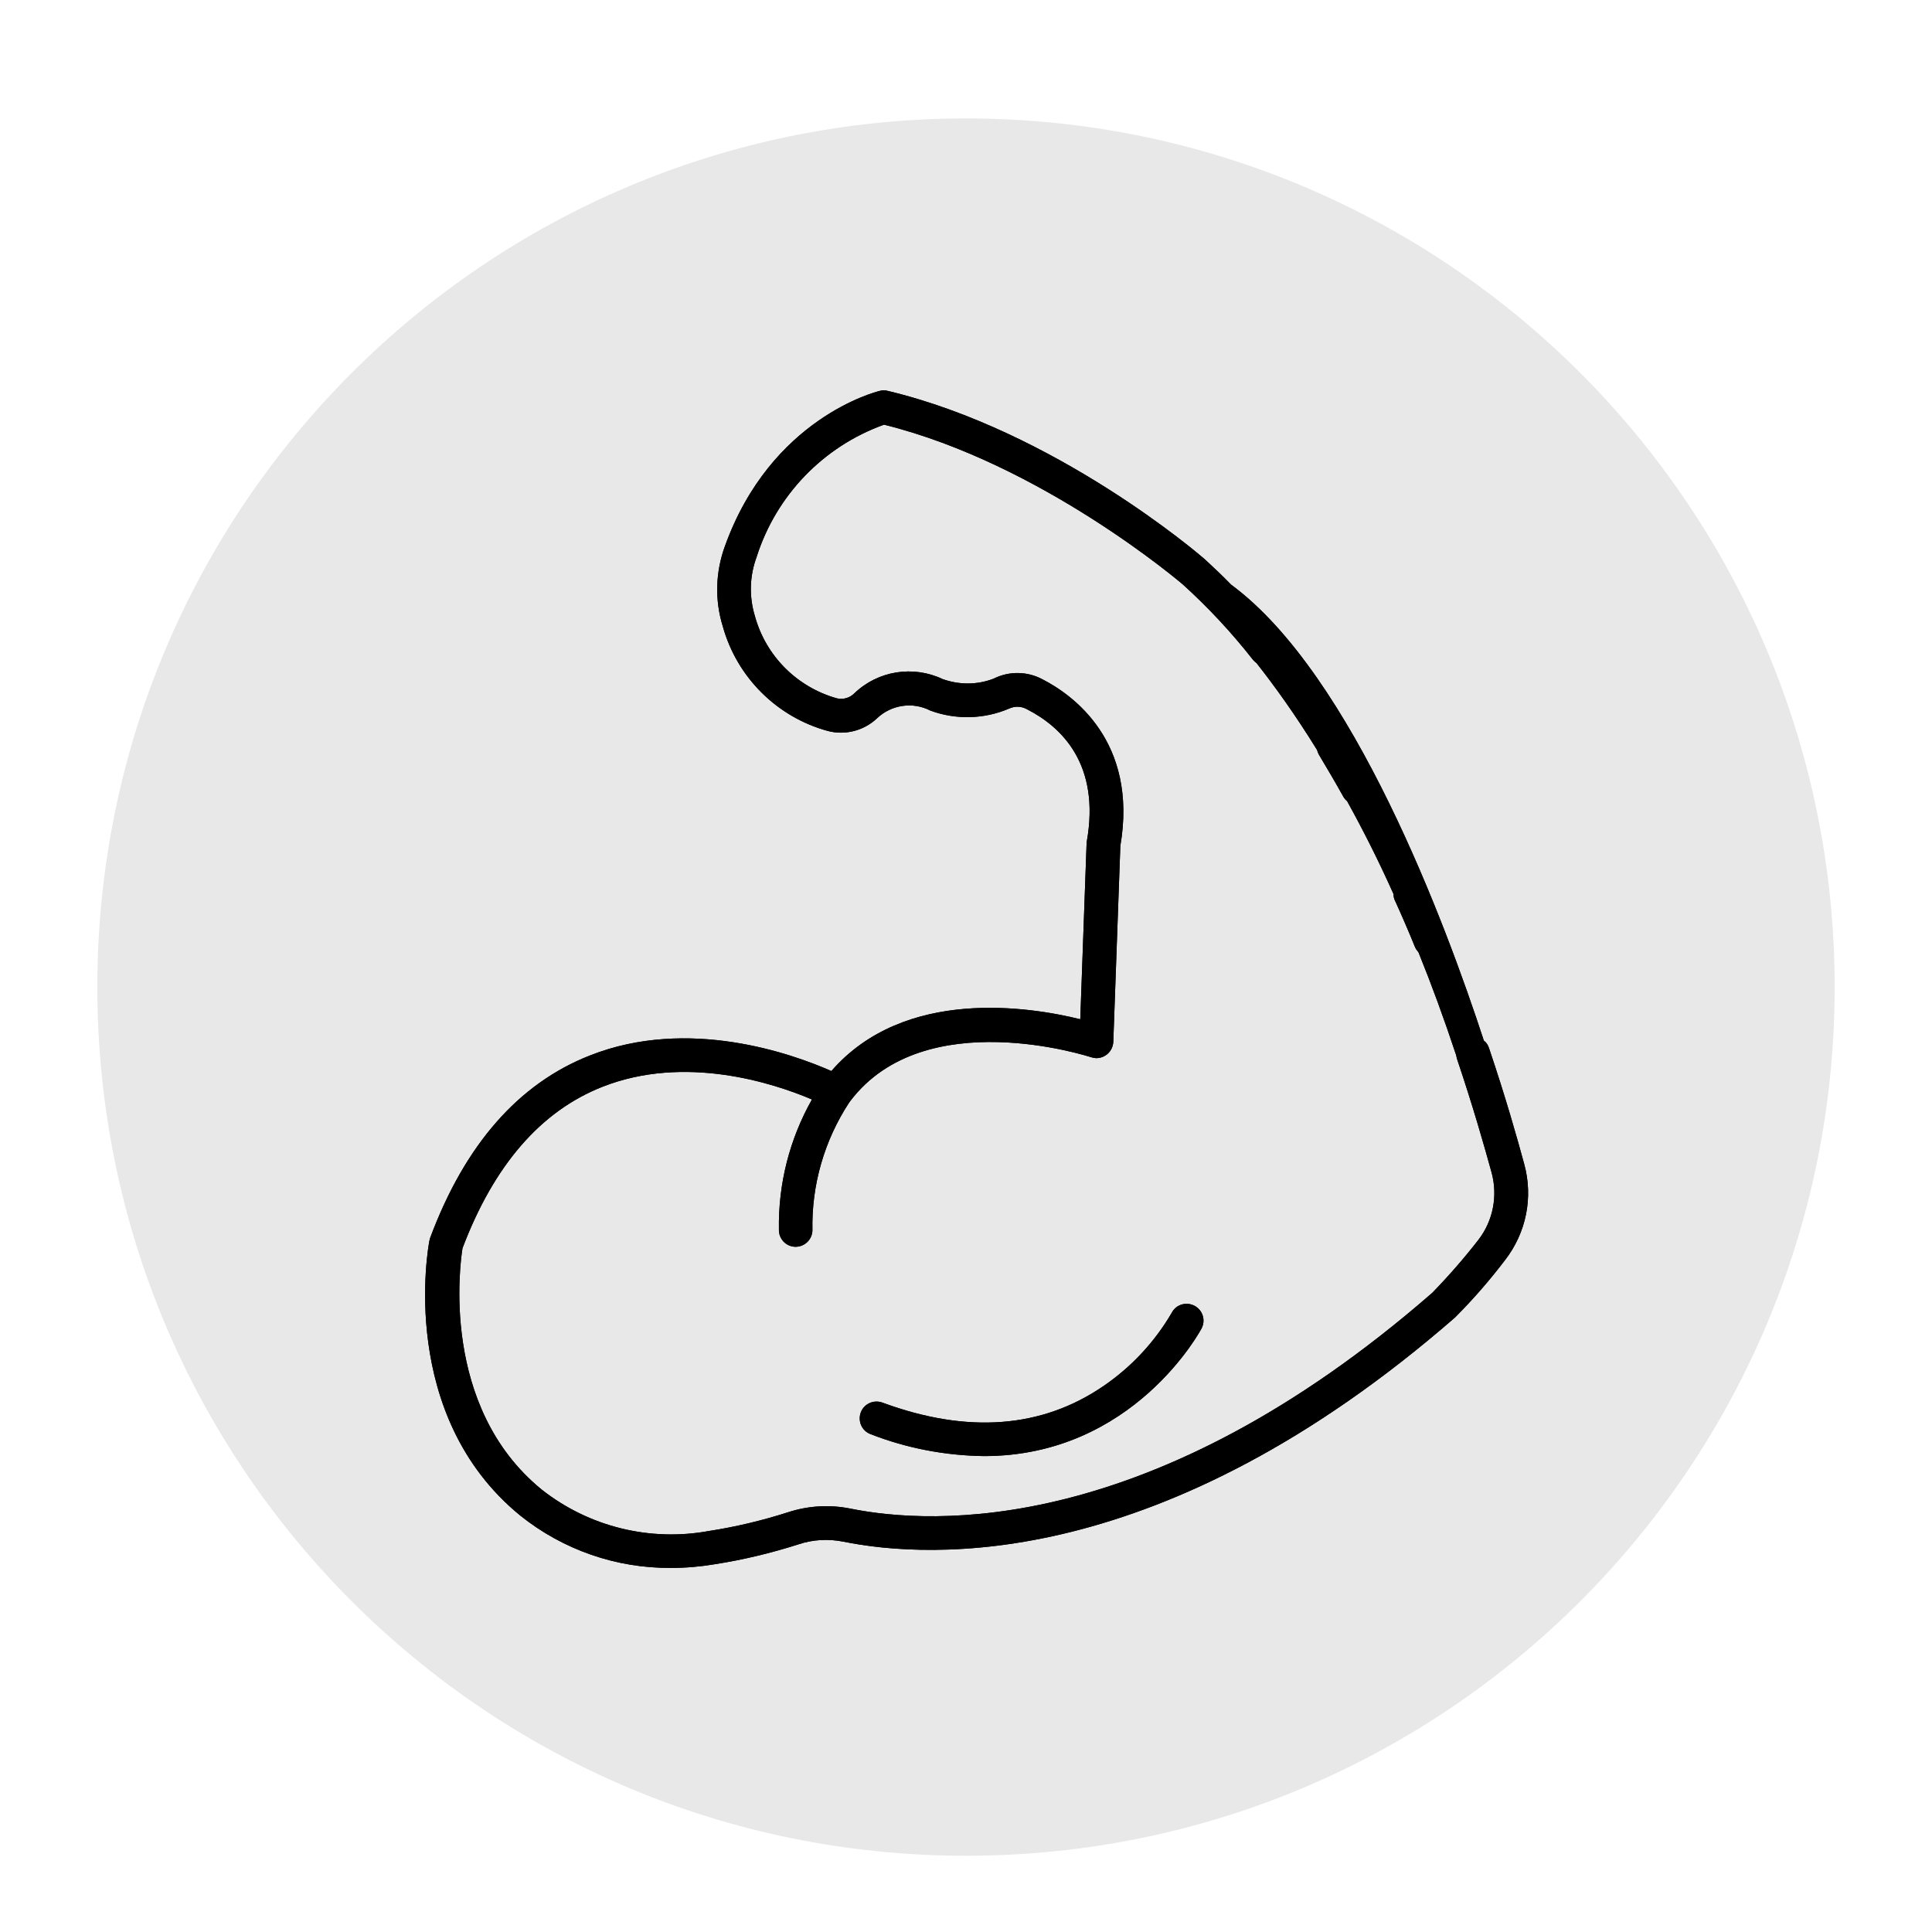
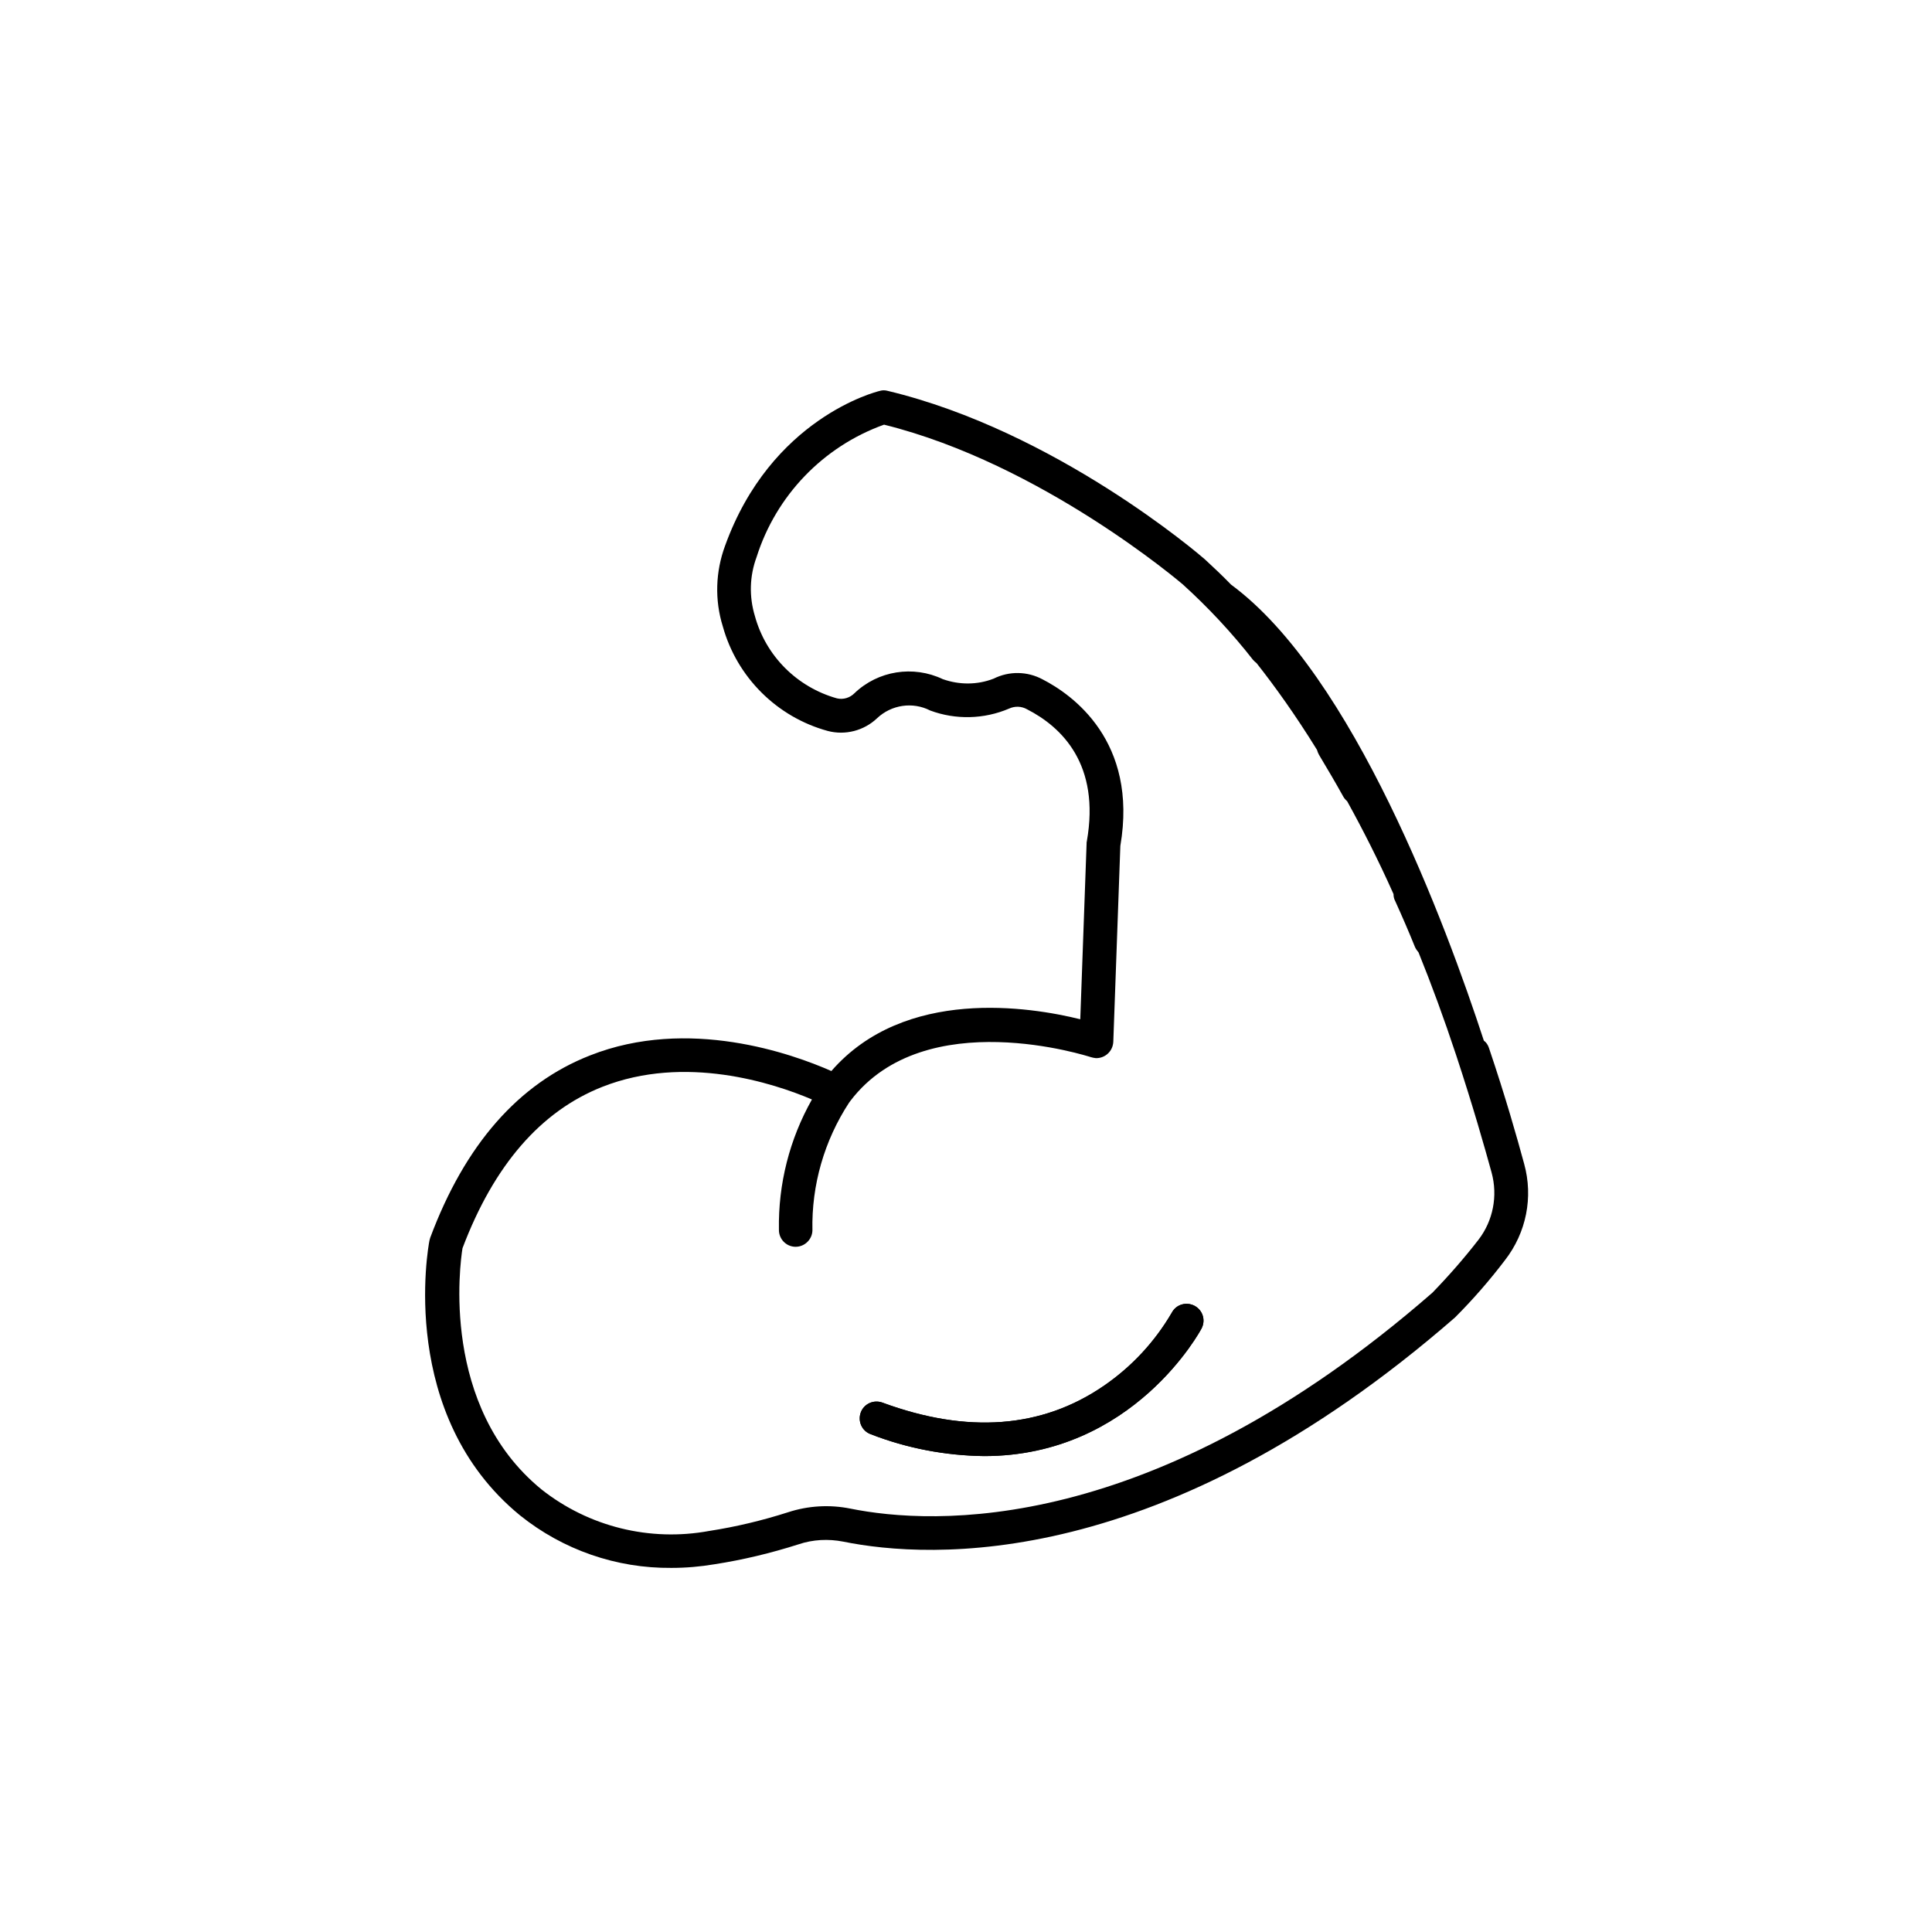
<svg xmlns="http://www.w3.org/2000/svg" width="500" zoomAndPan="magnify" viewBox="0 0 375 375" height="500" preserveAspectRatio="xMidYMid meet" version="1.0">
  <defs>
    <clipPath id="63f0e010a7">
-       <path d="M 18.895 22.988 L 356.105 22.988 L 356.105 360.199 L 18.895 360.199 Z M 18.895 22.988 " clip-rule="nonzero" />
-     </clipPath>
+       </clipPath>
    <clipPath id="fa330c17d6">
      <path d="M 187.5 22.988 C 94.383 22.988 18.895 98.477 18.895 191.594 C 18.895 284.711 94.383 360.199 187.5 360.199 C 280.617 360.199 356.105 284.711 356.105 191.594 C 356.105 98.477 280.617 22.988 187.5 22.988 Z M 187.5 22.988 " clip-rule="nonzero" />
    </clipPath>
    <clipPath id="8b45dd3ea6">
      <path d="M 82 75.723 L 297 75.723 L 297 305 L 82 305 Z M 82 75.723 " clip-rule="nonzero" />
    </clipPath>
    <clipPath id="cbf34e6df4">
      <path d="M 82 75.723 L 297 75.723 L 297 305 L 82 305 Z M 82 75.723 " clip-rule="nonzero" />
    </clipPath>
  </defs>
  <g clip-path="url(#63f0e010a7)">
    <g clip-path="url(#fa330c17d6)">
-       <path fill="#e9e8e9" d="M 18.895 22.988 L 356.105 22.988 L 356.105 360.199 L 18.895 360.199 Z M 18.895 22.988 " fill-opacity="1" fill-rule="nonzero" />
-     </g>
+       </g>
  </g>
  <g clip-path="url(#8b45dd3ea6)">
-     <path fill="#000000" d="M 295.84 225.91 C 294.473 220.859 292.211 212.887 289.004 203.402 C 288.816 202.836 288.488 202.316 288.016 201.988 C 280.711 179.621 262.656 130.93 238.949 113.473 C 237.301 111.773 235.602 110.168 233.859 108.562 C 232.68 107.527 204.824 83.652 172.301 75.867 C 171.785 75.723 171.266 75.723 170.793 75.867 C 169.945 76.055 149.629 81.246 140.723 105.969 C 138.883 110.969 138.695 116.445 140.297 121.586 C 143.031 131.449 150.809 139.188 160.66 141.875 C 164.055 142.773 167.684 141.828 170.227 139.422 C 173.008 136.781 177.156 136.168 180.551 137.91 C 185.5 139.754 191.016 139.609 195.867 137.535 C 197 137.016 198.273 137.062 199.355 137.676 C 206.098 141.121 213.59 148.387 210.953 163.297 C 210.906 163.438 210.906 163.578 210.906 163.77 L 209.68 197.836 C 199.969 195.43 175.602 191.512 161.367 207.887 C 153.777 204.535 133.605 197.316 114.516 204.863 C 100.66 210.293 90.242 222.18 83.5 240.254 C 83.453 240.441 83.406 240.582 83.359 240.773 C 83.078 242.141 77.188 274.695 100.941 294.137 C 109.285 300.836 119.652 304.422 130.305 304.328 C 133.133 304.328 135.914 304.09 138.695 303.621 C 144.211 302.77 149.676 301.449 155.004 299.75 C 157.785 298.809 160.801 298.664 163.676 299.23 C 180.457 302.629 225.562 305.223 282.406 255.73 C 285.895 252.238 289.145 248.508 292.117 244.594 C 296.262 239.262 297.629 232.371 295.84 225.91 Z M 286.977 240.629 C 284.199 244.215 281.18 247.66 278.023 250.918 C 223.582 298.383 180.879 296.023 165.043 292.816 C 161.035 292.012 156.891 292.25 152.977 293.523 C 147.98 295.125 142.844 296.355 137.66 297.156 C 126.156 299.277 114.281 296.355 105.09 289.086 C 85.434 272.996 89.301 245.207 89.77 242.281 C 95.852 226.191 104.949 215.672 116.918 210.953 C 132.945 204.629 150.055 210.195 157.598 213.406 C 153.258 221.098 151.043 229.777 151.188 238.648 C 151.141 240.441 152.551 241.953 154.344 242 L 154.438 242 C 156.184 242 157.645 240.582 157.691 238.836 C 157.5 230.016 160 221.379 164.809 214.02 C 164.902 213.879 164.996 213.781 165.09 213.641 C 179.559 194.672 211.422 205.102 211.754 205.195 C 212.035 205.289 212.367 205.336 212.695 205.383 C 214.488 205.43 215.996 204.062 216.09 202.223 L 217.457 164.191 C 220.945 143.809 208.078 134.797 202.375 131.871 C 199.402 130.27 195.867 130.223 192.852 131.73 C 189.695 132.957 186.207 132.957 183 131.824 C 177.25 129.09 170.418 130.172 165.844 134.562 C 164.949 135.457 163.676 135.836 162.449 135.551 C 154.723 133.383 148.641 127.344 146.52 119.559 C 145.387 115.828 145.484 111.82 146.848 108.141 C 150.621 96.203 159.766 86.672 171.594 82.426 C 202.23 90.02 229.332 113.234 229.57 113.422 C 234.52 117.906 239.09 122.812 243.191 128.051 C 243.379 128.285 243.664 128.523 243.898 128.711 C 247.434 133.195 251.438 138.762 255.633 145.555 C 255.73 145.887 255.824 146.168 256.012 146.5 C 257.613 149.188 259.215 151.879 260.727 154.613 C 260.914 154.945 261.195 155.273 261.48 155.512 C 264.449 160.891 267.512 166.883 270.48 173.535 C 270.48 174.008 270.574 174.48 270.812 174.902 C 272.18 177.922 273.449 180.848 274.629 183.773 C 274.816 184.199 275.055 184.527 275.336 184.859 C 277.836 191.039 280.285 197.691 282.641 204.816 C 282.688 205.055 282.734 205.242 282.785 205.477 C 285.941 214.82 288.156 222.652 289.523 227.609 C 290.75 232.137 289.805 236.949 286.977 240.629 Z M 286.977 240.629 " fill-opacity="1" fill-rule="nonzero" />
+     <path fill="#000000" d="M 295.84 225.91 C 294.473 220.859 292.211 212.887 289.004 203.402 C 288.816 202.836 288.488 202.316 288.016 201.988 C 280.711 179.621 262.656 130.93 238.949 113.473 C 237.301 111.773 235.602 110.168 233.859 108.562 C 232.68 107.527 204.824 83.652 172.301 75.867 C 171.785 75.723 171.266 75.723 170.793 75.867 C 169.945 76.055 149.629 81.246 140.723 105.969 C 138.883 110.969 138.695 116.445 140.297 121.586 C 143.031 131.449 150.809 139.188 160.66 141.875 C 164.055 142.773 167.684 141.828 170.227 139.422 C 173.008 136.781 177.156 136.168 180.551 137.91 C 185.5 139.754 191.016 139.609 195.867 137.535 C 197 137.016 198.273 137.062 199.355 137.676 C 206.098 141.121 213.59 148.387 210.953 163.297 C 210.906 163.438 210.906 163.578 210.906 163.77 L 209.68 197.836 C 199.969 195.43 175.602 191.512 161.367 207.887 C 153.777 204.535 133.605 197.316 114.516 204.863 C 100.66 210.293 90.242 222.18 83.5 240.254 C 83.453 240.441 83.406 240.582 83.359 240.773 C 83.078 242.141 77.188 274.695 100.941 294.137 C 109.285 300.836 119.652 304.422 130.305 304.328 C 133.133 304.328 135.914 304.09 138.695 303.621 C 144.211 302.77 149.676 301.449 155.004 299.75 C 157.785 298.809 160.801 298.664 163.676 299.23 C 180.457 302.629 225.562 305.223 282.406 255.73 C 285.895 252.238 289.145 248.508 292.117 244.594 C 296.262 239.262 297.629 232.371 295.84 225.91 Z M 286.977 240.629 C 284.199 244.215 281.18 247.66 278.023 250.918 C 223.582 298.383 180.879 296.023 165.043 292.816 C 161.035 292.012 156.891 292.25 152.977 293.523 C 147.98 295.125 142.844 296.355 137.66 297.156 C 126.156 299.277 114.281 296.355 105.09 289.086 C 85.434 272.996 89.301 245.207 89.77 242.281 C 95.852 226.191 104.949 215.672 116.918 210.953 C 132.945 204.629 150.055 210.195 157.598 213.406 C 153.258 221.098 151.043 229.777 151.188 238.648 C 151.141 240.441 152.551 241.953 154.344 242 L 154.438 242 C 156.184 242 157.645 240.582 157.691 238.836 C 157.5 230.016 160 221.379 164.809 214.02 C 164.902 213.879 164.996 213.781 165.09 213.641 C 179.559 194.672 211.422 205.102 211.754 205.195 C 212.035 205.289 212.367 205.336 212.695 205.383 C 214.488 205.43 215.996 204.062 216.09 202.223 L 217.457 164.191 C 220.945 143.809 208.078 134.797 202.375 131.871 C 199.402 130.27 195.867 130.223 192.852 131.73 C 189.695 132.957 186.207 132.957 183 131.824 C 177.25 129.09 170.418 130.172 165.844 134.562 C 164.949 135.457 163.676 135.836 162.449 135.551 C 154.723 133.383 148.641 127.344 146.52 119.559 C 145.387 115.828 145.484 111.82 146.848 108.141 C 150.621 96.203 159.766 86.672 171.594 82.426 C 202.23 90.02 229.332 113.234 229.57 113.422 C 234.52 117.906 239.09 122.812 243.191 128.051 C 243.379 128.285 243.664 128.523 243.898 128.711 C 247.434 133.195 251.438 138.762 255.633 145.555 C 255.73 145.887 255.824 146.168 256.012 146.5 C 257.613 149.188 259.215 151.879 260.727 154.613 C 260.914 154.945 261.195 155.273 261.48 155.512 C 264.449 160.891 267.512 166.883 270.48 173.535 C 270.48 174.008 270.574 174.48 270.812 174.902 C 272.18 177.922 273.449 180.848 274.629 183.773 C 274.816 184.199 275.055 184.527 275.336 184.859 C 277.836 191.039 280.285 197.691 282.641 204.816 C 285.941 214.82 288.156 222.652 289.523 227.609 C 290.75 232.137 289.805 236.949 286.977 240.629 Z M 286.977 240.629 " fill-opacity="1" fill-rule="nonzero" />
  </g>
  <path fill="#000000" d="M 231.879 253.465 C 230.277 252.613 228.297 253.18 227.449 254.785 C 224.148 260.445 219.672 265.262 214.25 268.988 C 202.23 277.246 187.762 278.328 171.266 272.242 C 169.566 271.629 167.684 272.48 167.07 274.176 C 166.457 275.875 167.305 277.762 169.004 278.375 C 176.023 281.113 183.473 282.527 191.016 282.625 C 220.047 282.625 233.105 258.09 233.246 257.805 C 234.047 256.199 233.434 254.312 231.879 253.465 Z M 231.879 253.465 " fill-opacity="1" fill-rule="nonzero" />
  <g clip-path="url(#cbf34e6df4)">
-     <path fill="#000000" d="M 295.84 225.91 C 294.473 220.859 292.211 212.887 289.004 203.402 C 288.816 202.836 288.488 202.316 288.016 201.988 C 280.711 179.621 262.656 130.93 238.949 113.473 C 237.301 111.773 235.602 110.168 233.859 108.562 C 232.68 107.527 204.824 83.652 172.301 75.867 C 171.785 75.723 171.266 75.723 170.793 75.867 C 169.945 76.055 149.629 81.246 140.723 105.969 C 138.883 110.969 138.695 116.445 140.297 121.586 C 143.031 131.449 150.809 139.188 160.66 141.875 C 164.055 142.773 167.684 141.828 170.227 139.422 C 173.008 136.781 177.156 136.168 180.551 137.91 C 185.5 139.754 191.016 139.609 195.867 137.535 C 197 137.016 198.273 137.062 199.355 137.676 C 206.098 141.121 213.59 148.387 210.953 163.297 C 210.906 163.438 210.906 163.578 210.906 163.77 L 209.68 197.836 C 199.969 195.43 175.602 191.512 161.367 207.887 C 153.777 204.535 133.605 197.316 114.516 204.863 C 100.66 210.293 90.242 222.18 83.5 240.254 C 83.453 240.441 83.406 240.582 83.359 240.773 C 83.078 242.141 77.188 274.695 100.941 294.137 C 109.285 300.836 119.652 304.422 130.305 304.328 C 133.133 304.328 135.914 304.09 138.695 303.621 C 144.211 302.77 149.676 301.449 155.004 299.75 C 157.785 298.809 160.801 298.664 163.676 299.23 C 180.457 302.629 225.562 305.223 282.406 255.73 C 285.895 252.238 289.145 248.508 292.117 244.594 C 296.262 239.262 297.629 232.371 295.84 225.91 Z M 286.977 240.629 C 284.199 244.215 281.18 247.66 278.023 250.918 C 223.582 298.383 180.879 296.023 165.043 292.816 C 161.035 292.012 156.891 292.25 152.977 293.523 C 147.98 295.125 142.844 296.355 137.66 297.156 C 126.156 299.277 114.281 296.355 105.09 289.086 C 85.434 272.996 89.301 245.207 89.77 242.281 C 95.852 226.191 104.949 215.672 116.918 210.953 C 132.945 204.629 150.055 210.195 157.598 213.406 C 153.258 221.098 151.043 229.777 151.188 238.648 C 151.141 240.441 152.551 241.953 154.344 242 L 154.438 242 C 156.184 242 157.645 240.582 157.691 238.836 C 157.5 230.016 160 221.379 164.809 214.02 C 164.902 213.879 164.996 213.781 165.09 213.641 C 179.559 194.672 211.422 205.102 211.754 205.195 C 212.035 205.289 212.367 205.336 212.695 205.383 C 214.488 205.43 215.996 204.062 216.09 202.223 L 217.457 164.191 C 220.945 143.809 208.078 134.797 202.375 131.871 C 199.402 130.27 195.867 130.223 192.852 131.73 C 189.695 132.957 186.207 132.957 183 131.824 C 177.25 129.09 170.418 130.172 165.844 134.562 C 164.949 135.457 163.676 135.836 162.449 135.551 C 154.723 133.383 148.641 127.344 146.52 119.559 C 145.387 115.828 145.484 111.82 146.848 108.141 C 150.621 96.203 159.766 86.672 171.594 82.426 C 202.23 90.02 229.332 113.234 229.57 113.422 C 234.52 117.906 239.09 122.812 243.191 128.051 C 243.379 128.285 243.664 128.523 243.898 128.711 C 247.434 133.195 251.438 138.762 255.633 145.555 C 255.73 145.887 255.824 146.168 256.012 146.5 C 257.613 149.188 259.215 151.879 260.727 154.613 C 260.914 154.945 261.195 155.273 261.48 155.512 C 264.449 160.891 267.512 166.883 270.48 173.535 C 270.48 174.008 270.574 174.48 270.812 174.902 C 272.18 177.922 273.449 180.848 274.629 183.773 C 274.816 184.199 275.055 184.527 275.336 184.859 C 277.836 191.039 280.285 197.691 282.641 204.816 C 282.688 205.055 282.734 205.242 282.785 205.477 C 285.941 214.82 288.156 222.652 289.523 227.609 C 290.75 232.137 289.805 236.949 286.977 240.629 Z M 286.977 240.629 " fill-opacity="1" fill-rule="nonzero" />
-   </g>
+     </g>
  <path fill="#000000" d="M 231.879 253.465 C 230.277 252.613 228.297 253.18 227.449 254.785 C 224.148 260.445 219.672 265.262 214.25 268.988 C 202.23 277.246 187.762 278.328 171.266 272.242 C 169.566 271.629 167.684 272.48 167.07 274.176 C 166.457 275.875 167.305 277.762 169.004 278.375 C 176.023 281.113 183.473 282.527 191.016 282.625 C 220.047 282.625 233.105 258.09 233.246 257.805 C 234.047 256.199 233.434 254.312 231.879 253.465 Z M 231.879 253.465 " fill-opacity="1" fill-rule="nonzero" />
</svg>